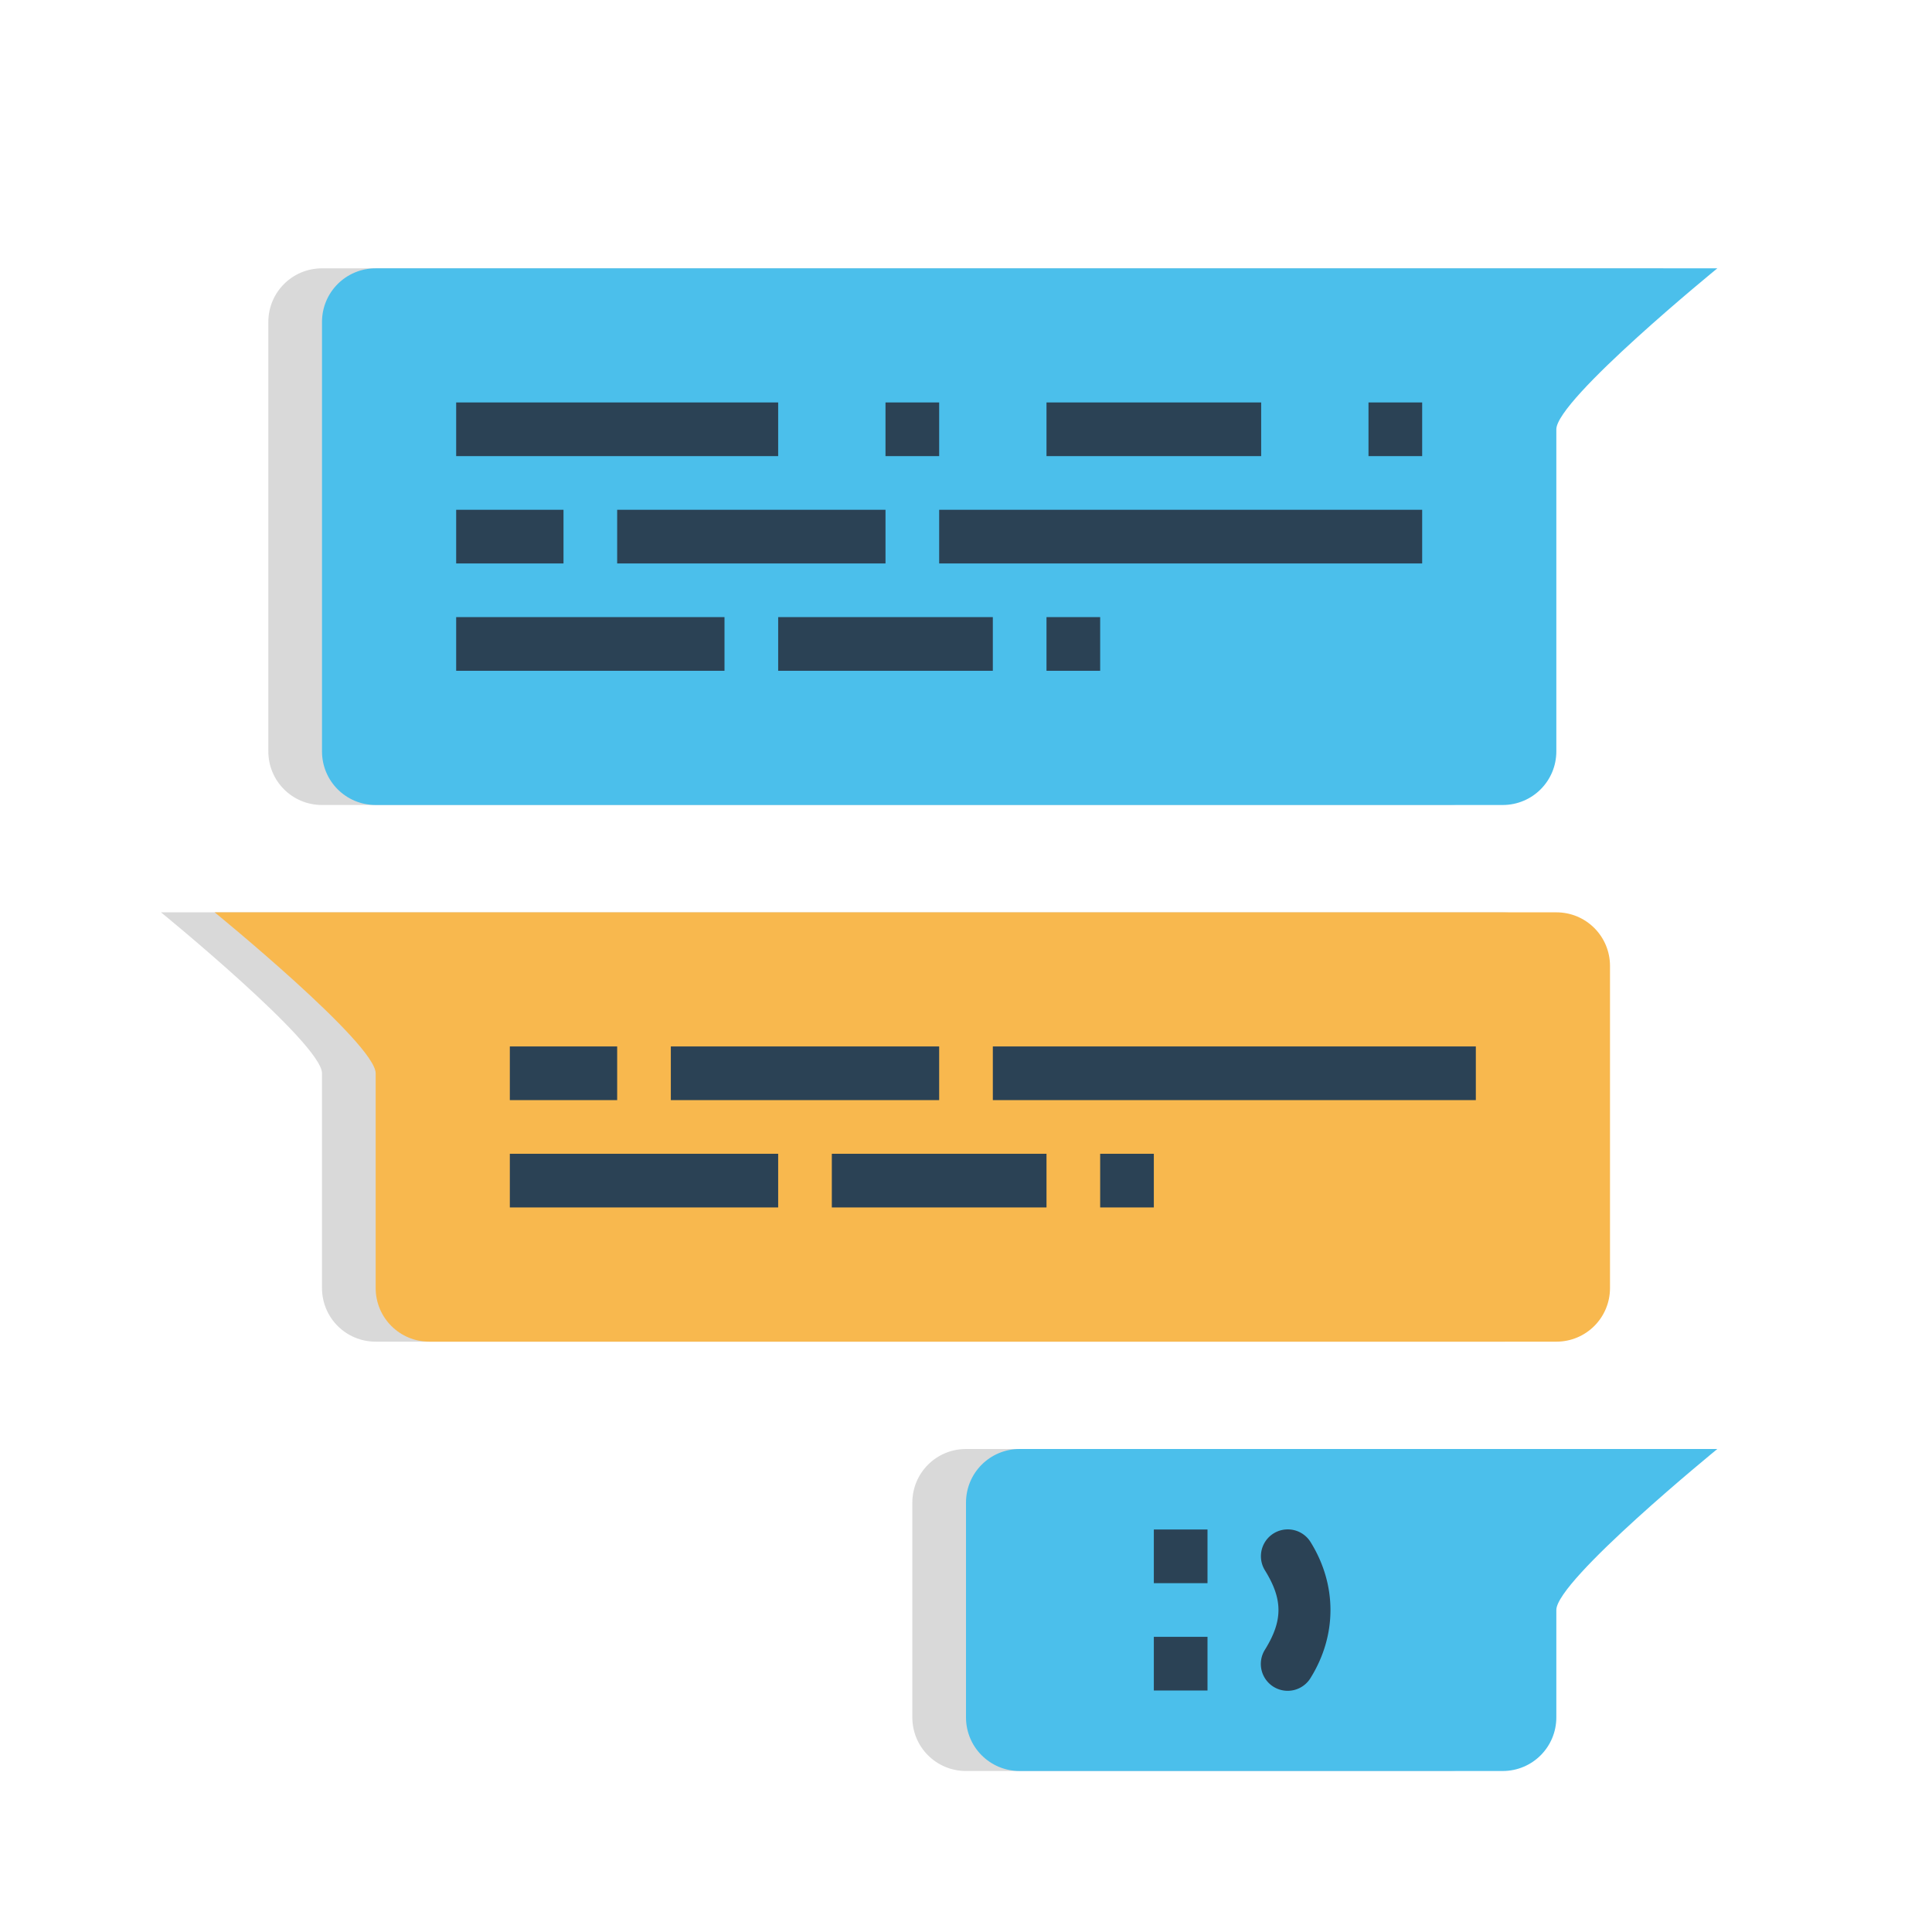
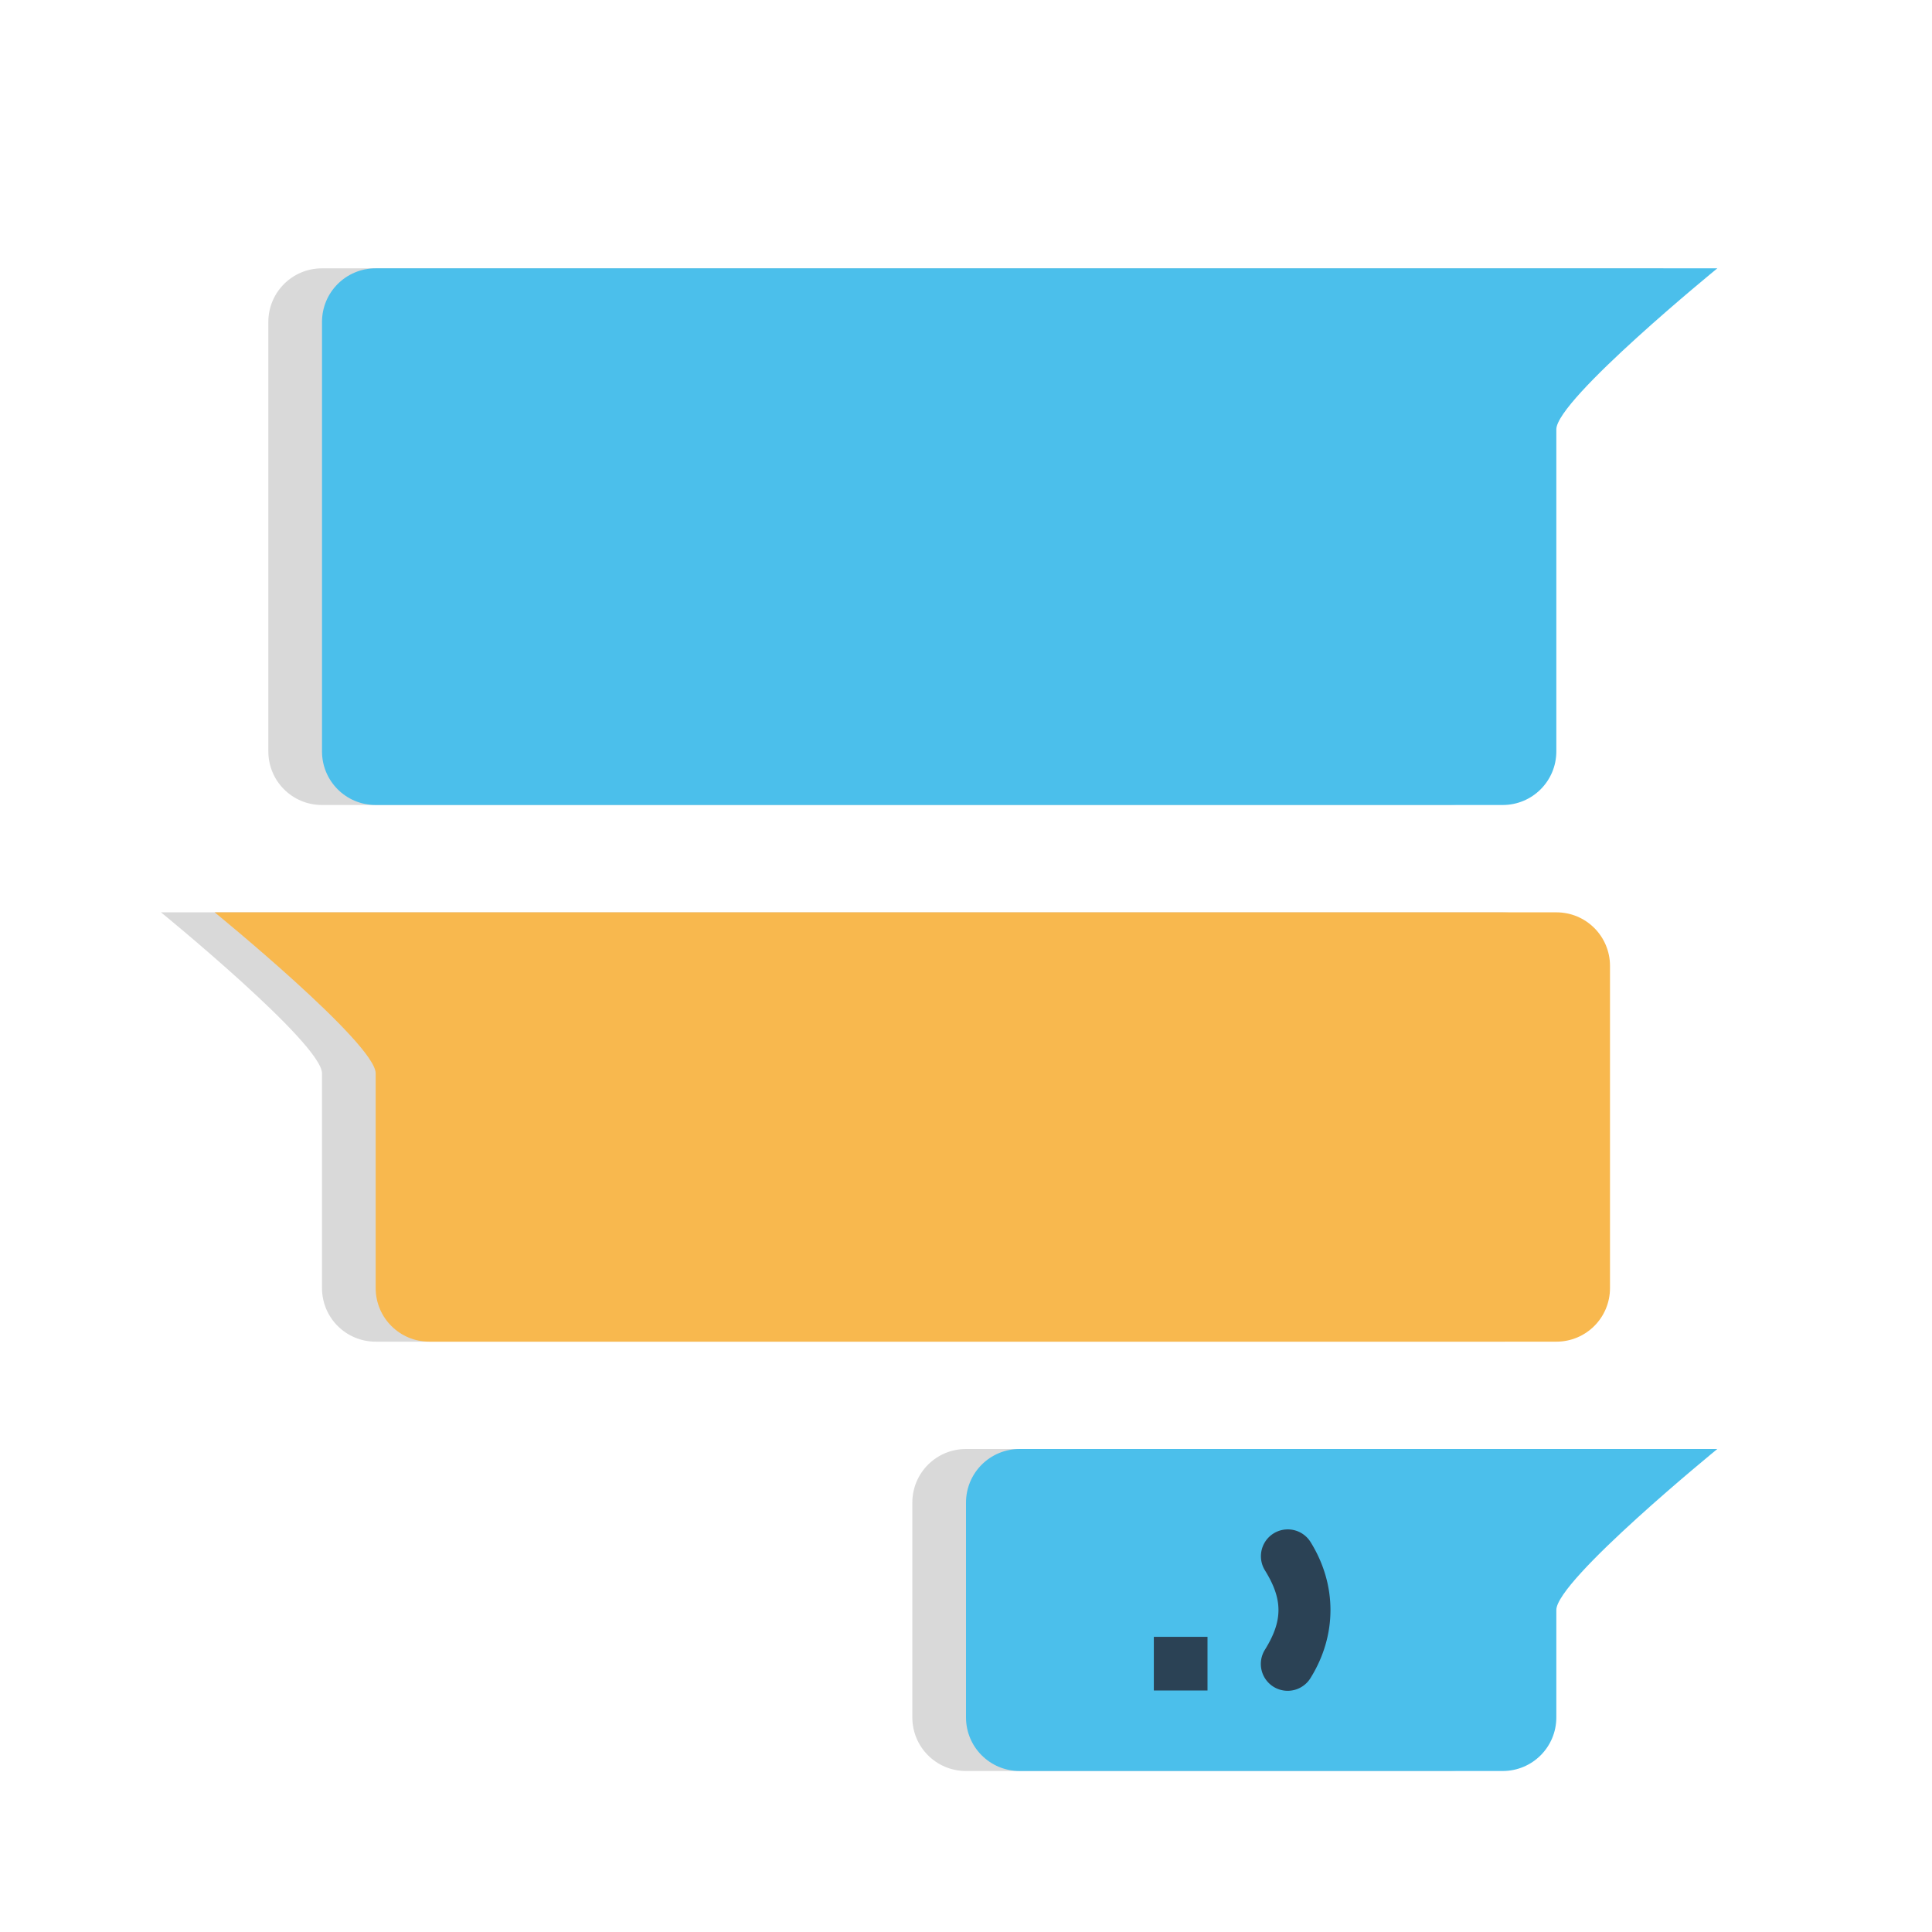
<svg xmlns="http://www.w3.org/2000/svg" width="200" height="200" viewBox="0 0 36 36">
  <g transform="translate(807.5 -1113.362)">
    <rect width="36" height="36" x="-807.5" y="1113.362" fill="none" rx="6" ry="6" />
    <g transform="translate(-805.5 96)">
      <path style="isolation:auto;mix-blend-mode:normal" d="M4 1022.362l25 0c0 0-3 2.446-3 3l0 6c0 .554-.446 1-1 1l-21 0c-.554 0-1-.446-1-1l0-8c0-.554.446-1 1-1zM26 1034.362L1 1034.362c0 0 3 2.446 3 3l0 4c0 .554.446 1 1 1l21 0c.554 0 1-.446 1-1l0-6c0-.554-.446-1-1-1zM16 1044.362l13 0c0 0-3 2.446-3 3l0 2c0 .554-.446 1-1 1l-9 0c-.554 0-1-.446-1-1l0-4c0-.554.446-1 1-1z" color="#000" opacity=".15" overflow="visible" />
      <path fill="#4bbfeb" d="m 5,1022.362 25,0 c 0,0 -3,2.446 -3,3 l 0,6 c 0,0.554 -0.446,1 -1,1 l -21,0 C 4.446,1032.362 4,1031.916 4,1031.362 l 0,-8 c 0,-0.554 0.446,-1 1,-1 z" color="#000" overflow="visible" style="isolation:auto;mix-blend-mode:normal" />
      <path fill="#f8b84e" style="isolation:auto;mix-blend-mode:normal" d="m 27,1034.362 -25,0 c 0,0 3,2.446 3,3 l 0,4 c 0,0.554 0.446,1 1,1 l 21,0 c 0.554,0 1,-0.446 1,-1 l 0,-6 c 0,-0.554 -0.446,-1 -1,-1 z" color="#000" overflow="visible" />
      <path fill="#4bbfeb" d="m 17,1044.362 13,0 c 0,0 -3,2.446 -3,3 l 0,2 c 0,0.554 -0.446,1 -1,1 l -9,0 c -0.554,0 -1,-0.446 -1,-1 l 0,-4 c 0,-0.554 0.446,-1 1,-1 z" color="#000" overflow="visible" style="isolation:auto;mix-blend-mode:normal" />
-       <path fill="#2b4255" fill-rule="evenodd" style="line-height:normal;text-indent:0;text-align:start;text-decoration-line:none;text-decoration-style:solid;text-decoration-color:#000;text-transform:none;block-progression:tb;isolation:auto;mix-blend-mode:normal" d="M6.5 1024.861l0 1 6 0 0-1-6 0zM14.5 1024.861l0 1 1 0 0-1-1 0zM17.5 1024.861l0 1 4 0 0-1-4 0zM23.5 1024.861l0 1 1 0 0-1-1 0zM6.5 1026.861l0 1 2 0 0-1-2 0zM9.5 1026.861l0 1 5 0 0-1-5 0zM15.5 1026.861l0 1 9 0 0-1-9 0zM6.5 1028.861l0 1 5 0 0-1-5 0zM12.5 1028.861l0 1 4 0 0-1-4 0zM17.5 1028.861l0 1 1 0 0-1-1 0zM7.5 1036.861l0 1 2 0 0-1-2 0zM10.5 1036.861l0 1 5 0 0-1-5 0zM16.5 1036.861l0 1 9 0 0-1-9 0zM7.5 1038.861l0 1 5 0 0-1-5 0zM13.5 1038.861l0 1 4 0 0-1-4 0zM18.5 1038.861l0 1 1 0 0-1-1 0z" color="#000" font-family="sans-serif" font-weight="400" overflow="visible" />
-       <path fill="#2b4255" style="isolation:auto;mix-blend-mode:normal" d="M19.5 1045.862l1 0 0 1-1 0zM19.5 1047.862l1 0 0 1-1 0z" color="#000" overflow="visible" />
+       <path fill="#2b4255" style="isolation:auto;mix-blend-mode:normal" d="M19.5 1045.862zM19.5 1047.862l1 0 0 1-1 0z" color="#000" overflow="visible" />
      <path fill="#2b4255" fill-rule="evenodd" style="line-height:normal;text-indent:0;text-align:start;text-decoration-line:none;text-decoration-style:solid;text-decoration-color:#000;text-transform:none;block-progression:tb;isolation:auto;mix-blend-mode:normal" d="m 21.963,1045.861 a 0.5,0.5 0 0 0 -0.389,0.768 c 0.331,0.537 0.331,0.93 0,1.467 a 0.5,0.5 0 1 0 0.852,0.523 c 0.487,-0.79 0.487,-1.723 0,-2.514 a 0.5,0.5 0 0 0 -0.463,-0.244 z" color="#000" font-family="sans-serif" font-weight="400" overflow="visible" />
    </g>
  </g>
</svg>